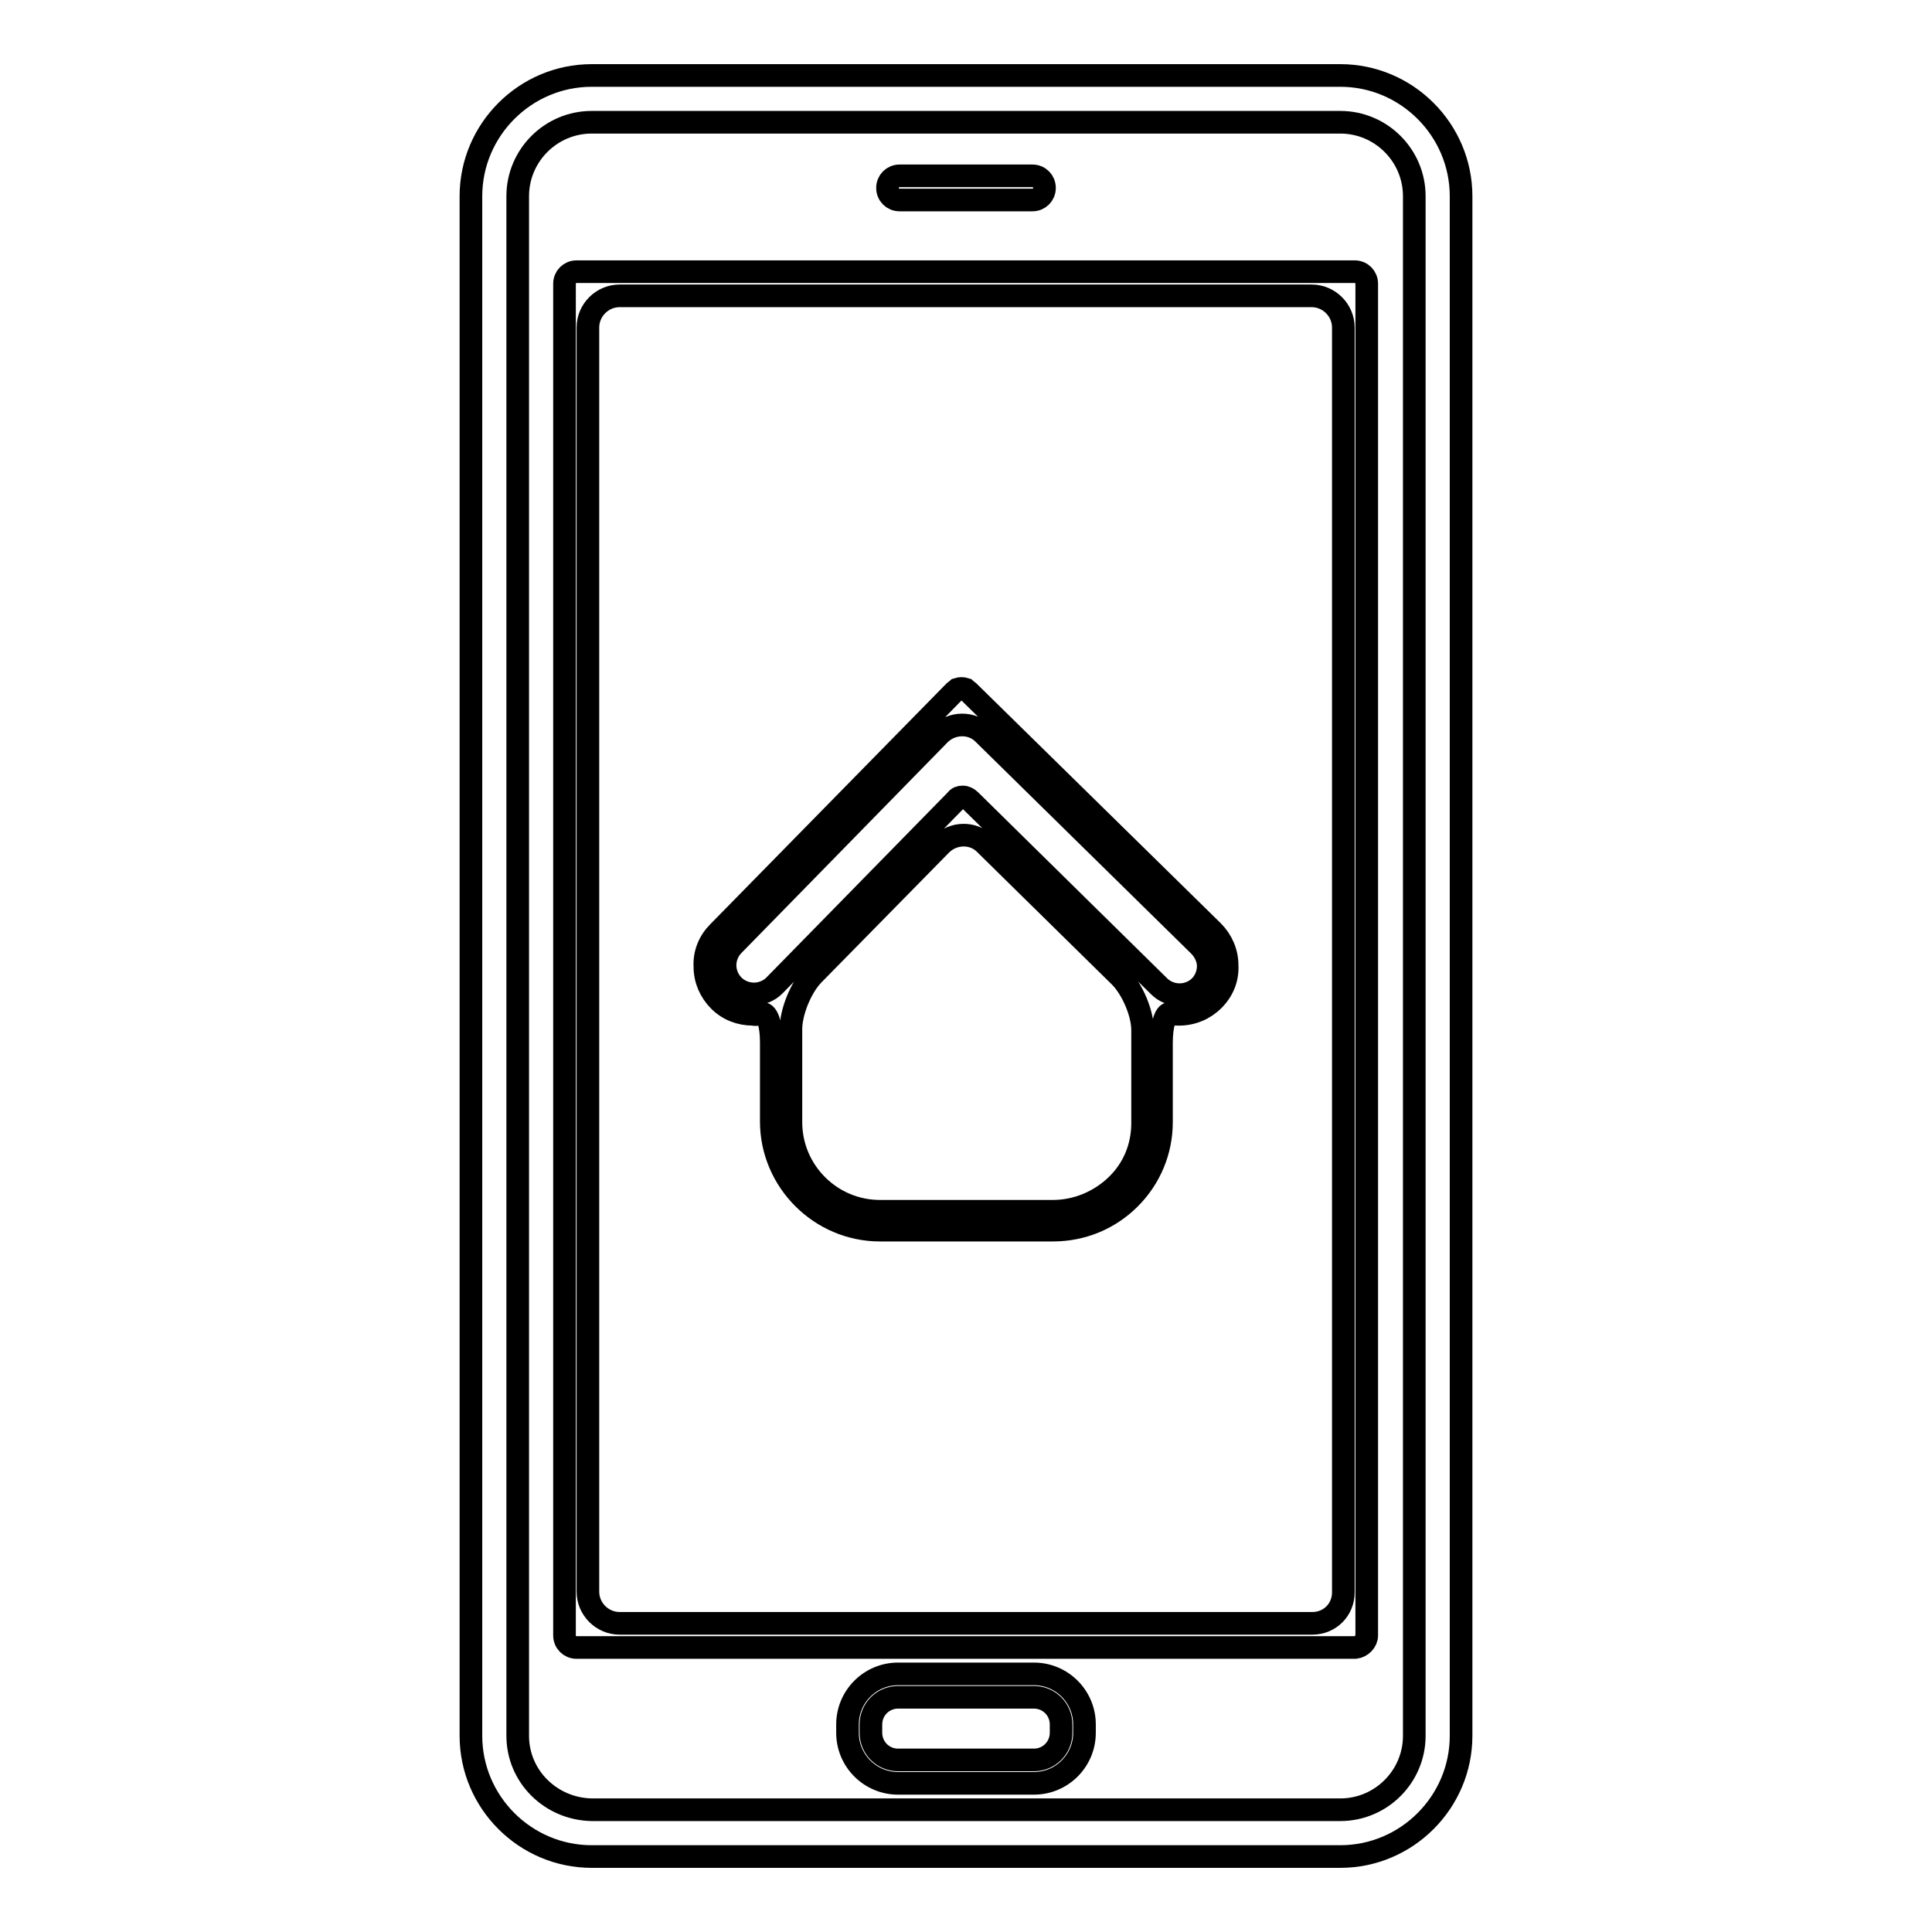
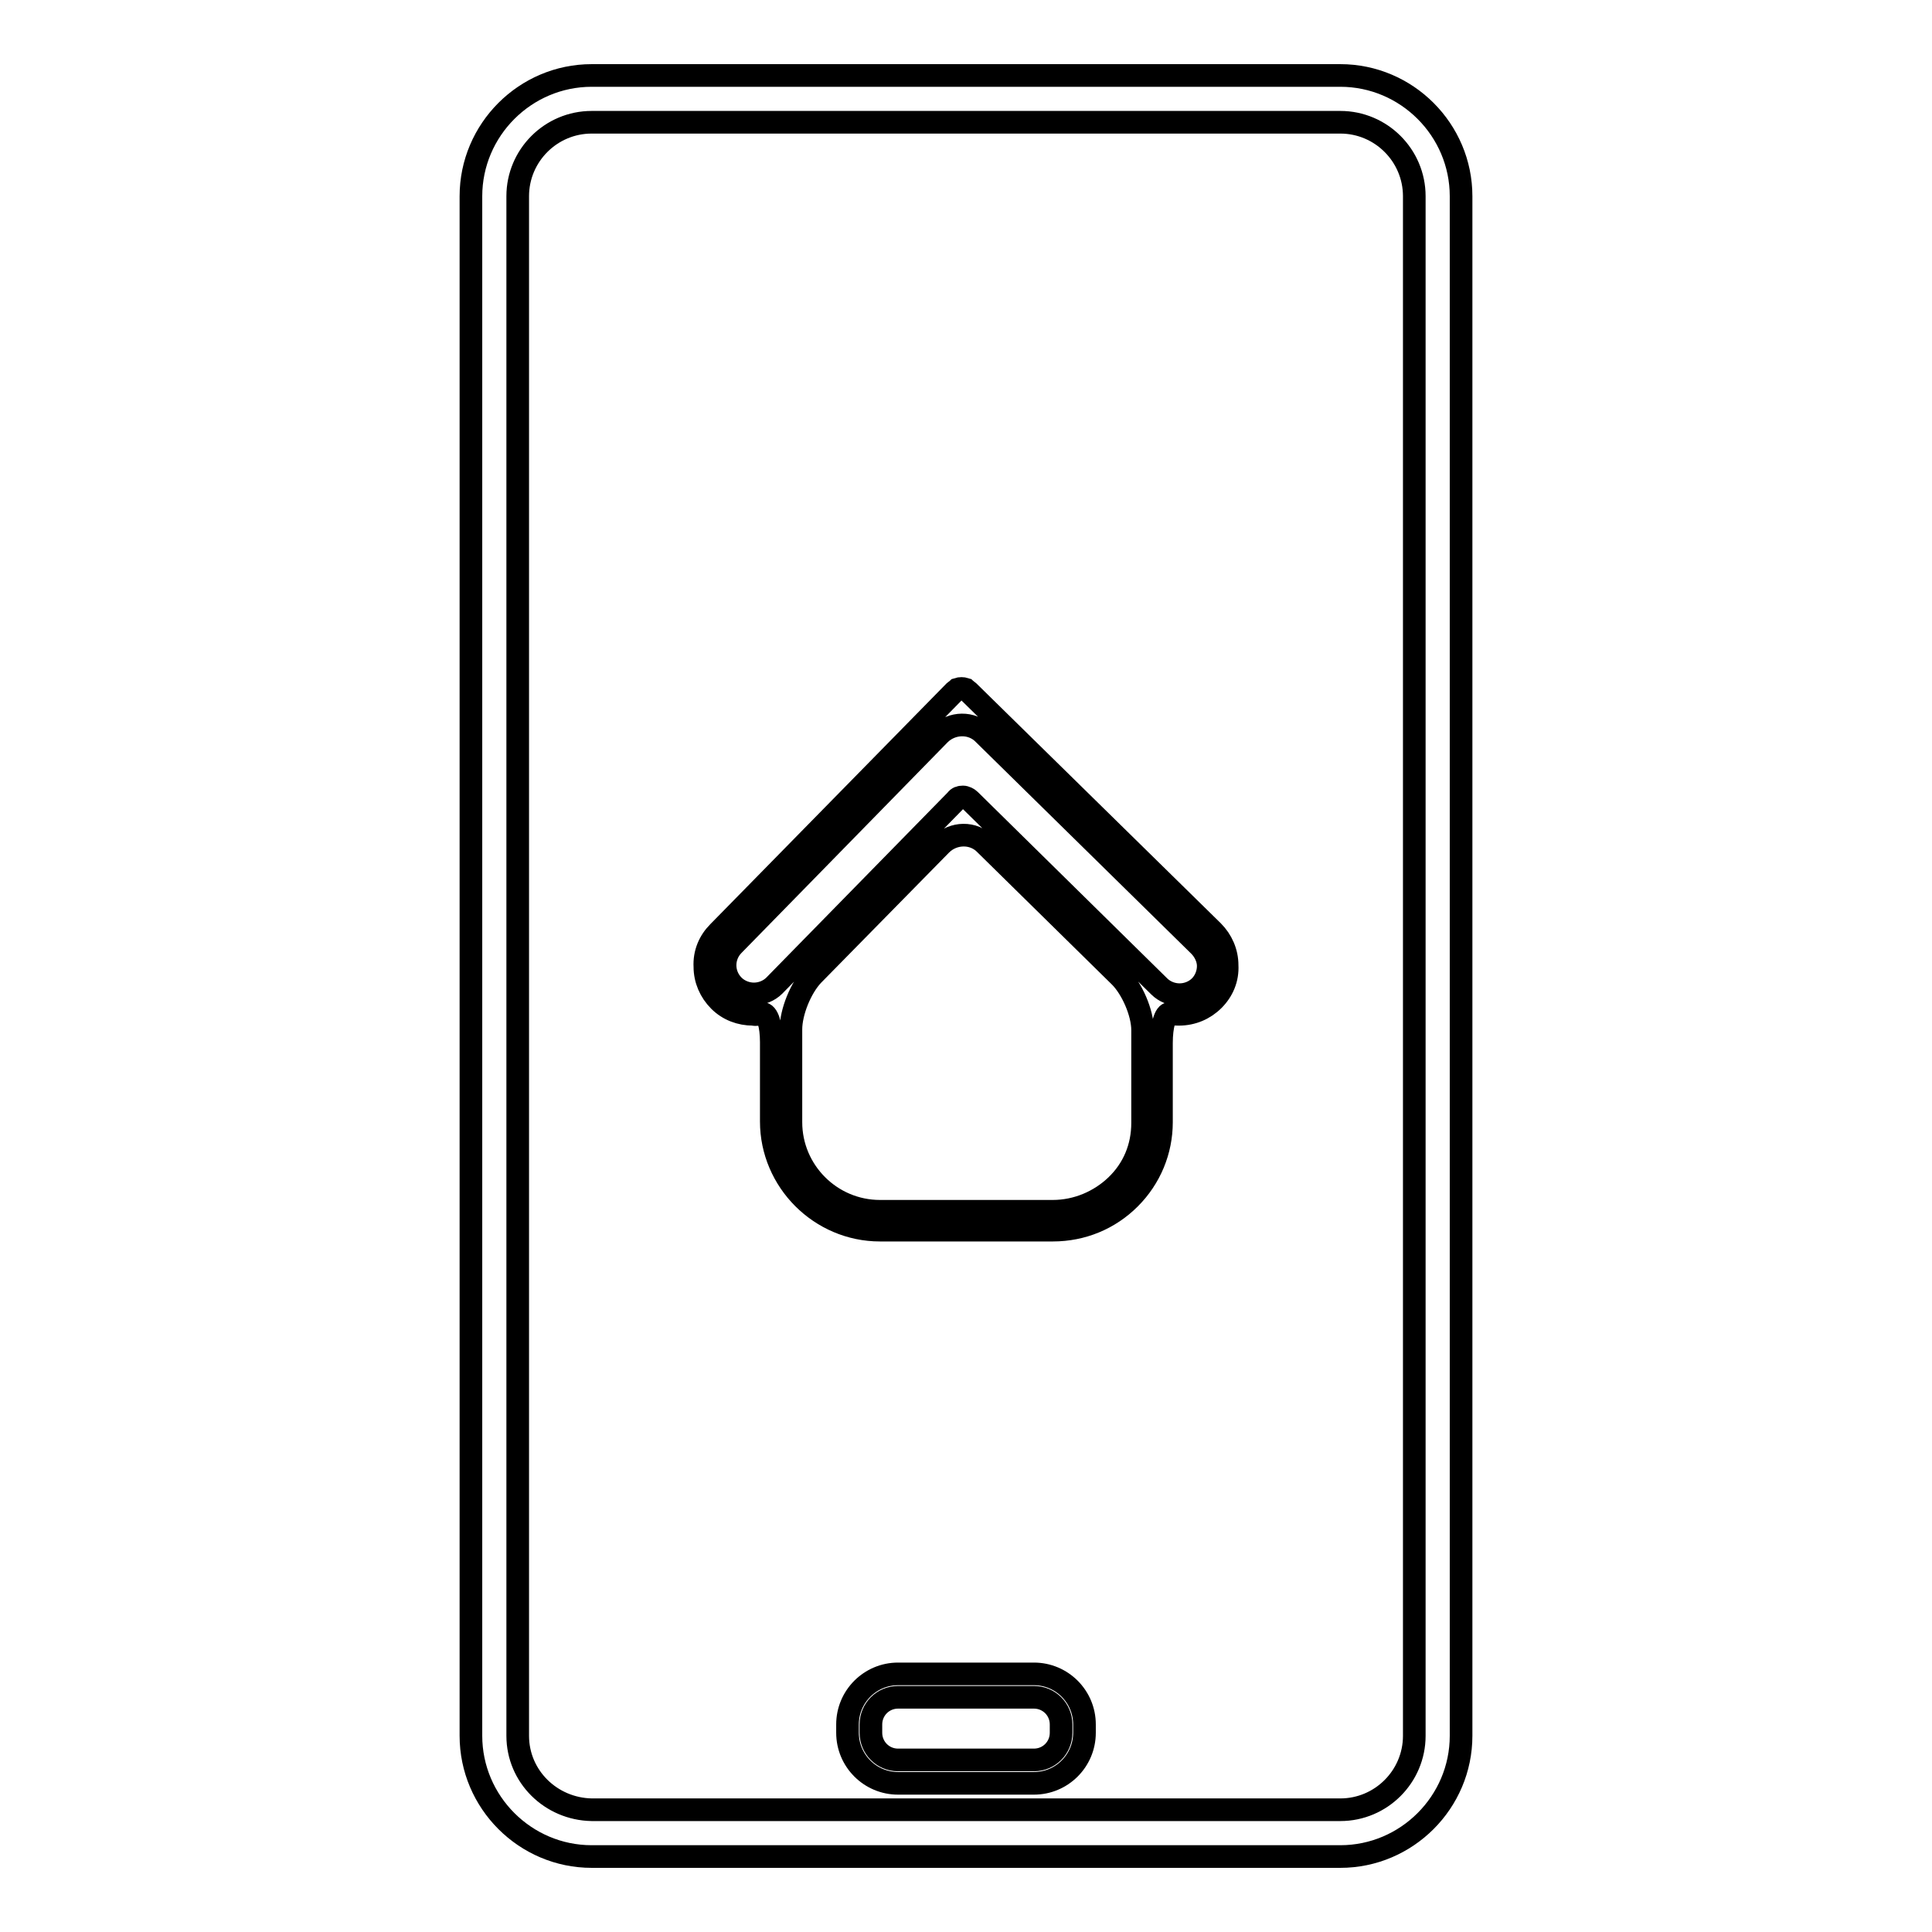
<svg xmlns="http://www.w3.org/2000/svg" version="1.1" x="0px" y="0px" viewBox="0 0 256 256" enable-background="new 0 0 256 256" xml:space="preserve">
  <g>
    <g>
      <g>
        <g>
          <path stroke-width="3" fill-opacity="0" stroke="#000000" d="M177.6,246c8.8,0,16-7.2,16-16V26c0-8.8-7.2-16-16-16H78.4c-8.8,0-16,7.2-16,16v204c0,8.8,7.2,16,16,16H177.6z M68.6,230V26c0-5.4,4.4-9.8,9.8-9.8h99.2c5.4,0,9.8,4.4,9.8,9.8v204c0,5.4-4.4,9.8-9.8,9.8H78.4C73,239.7,68.6,235.4,68.6,230z" />
-           <path stroke-width="3" fill-opacity="0" stroke="#000000" d="M181.1,216.7V37.6c0-0.9-0.7-1.6-1.6-1.6H76.4c-0.9,0-1.6,0.7-1.6,1.6v179.1c0,0.9,0.7,1.6,1.6,1.6h103.2C180.4,218.2,181.1,217.5,181.1,216.7z M173.9,215.1H82.1c-2.3,0-4.2-1.9-4.2-4.2V43.4c0-2.3,1.9-4.2,4.2-4.2h91.7c2.3,0,4.2,1.9,4.2,4.2v167.6C178,213.3,176.2,215.1,173.9,215.1z" />
-           <path stroke-width="3" fill-opacity="0" stroke="#000000" d="M119.2,26.5h17.6c0.9,0,1.6-0.7,1.6-1.6c0-0.9-0.7-1.6-1.6-1.6h-17.6c-0.9,0-1.6,0.7-1.6,1.6C117.6,25.8,118.3,26.5,119.2,26.5z" />
          <path stroke-width="3" fill-opacity="0" stroke="#000000" d="M137,221.8h-18c-3.7,0-6.7,3-6.7,6.7v1.1c0,3.7,3,6.7,6.7,6.7h18c3.7,0,6.7-3,6.7-6.7v-1.1C143.7,224.8,140.7,221.8,137,221.8z M140.6,229.6c0,2-1.6,3.6-3.6,3.6h-18c-2,0-3.6-1.6-3.6-3.6v-1.1c0-2,1.6-3.6,3.6-3.6h18c2,0,3.6,1.6,3.6,3.6V229.6z" />
          <path stroke-width="3" fill-opacity="0" stroke="#000000" d="M101,134.3c0.7-0.1,1.2,1.5,1.2,3.8v10.5c0,7.9,6.5,14.4,14.4,14.4h22.9c3.9,0,7.5-1.5,10.2-4.2c2.7-2.7,4.2-6.3,4.2-10.1v-10.5c0-2.3,0.5-4,1.1-3.9c0.4,0.1,0.8,0.1,1.2,0.1c1.8,0,3.4-0.7,4.6-1.9c1.2-1.2,1.9-2.8,1.8-4.6c0-1.7-0.7-3.3-1.9-4.5l-32.4-31.8c-0.1-0.1-0.3-0.2-0.4-0.3c-0.3-0.1-0.7-0.1-1,0c-0.1,0.1-0.3,0.2-0.4,0.3l-31.3,31.9c-1.2,1.2-1.9,2.8-1.8,4.6c0,1.7,0.7,3.3,1.9,4.5c1.2,1.2,2.8,1.8,4.5,1.8C100.2,134.5,100.6,134.4,101,134.3z M139.5,160.5h-22.9c-6.5,0-11.8-5.3-11.8-11.8v-12.3c0-2.3,1.3-5.5,2.9-7.2l17-17.3c1.6-1.6,4.3-1.7,5.9,0l17.8,17.5c1.6,1.6,3,4.8,3,7.1v12.3c0,3.2-1.2,6.1-3.5,8.3C145.7,159.2,142.7,160.5,139.5,160.5z M124.5,97.3c1.6-1.6,4.3-1.7,5.9,0l28.5,28c0.7,0.7,1.2,1.7,1.2,2.7c0,1-0.4,2-1.1,2.7c-0.7,0.7-1.7,1.1-2.7,1.1c-1,0-2-0.4-2.7-1.1l-25.1-24.7c-0.2-0.2-0.6-0.4-0.9-0.4c-0.4,0-0.7,0.1-0.9,0.4l-24.1,24.6c-0.7,0.7-1.7,1.1-2.7,1.1c-1,0-2-0.4-2.7-1.1c-1.5-1.5-1.5-3.9,0-5.4L124.5,97.3z" />
        </g>
      </g>
      <g />
      <g />
      <g />
      <g />
      <g />
      <g />
      <g />
      <g />
      <g />
      <g />
      <g />
      <g />
      <g />
      <g />
      <g />
    </g>
  </g>
</svg>